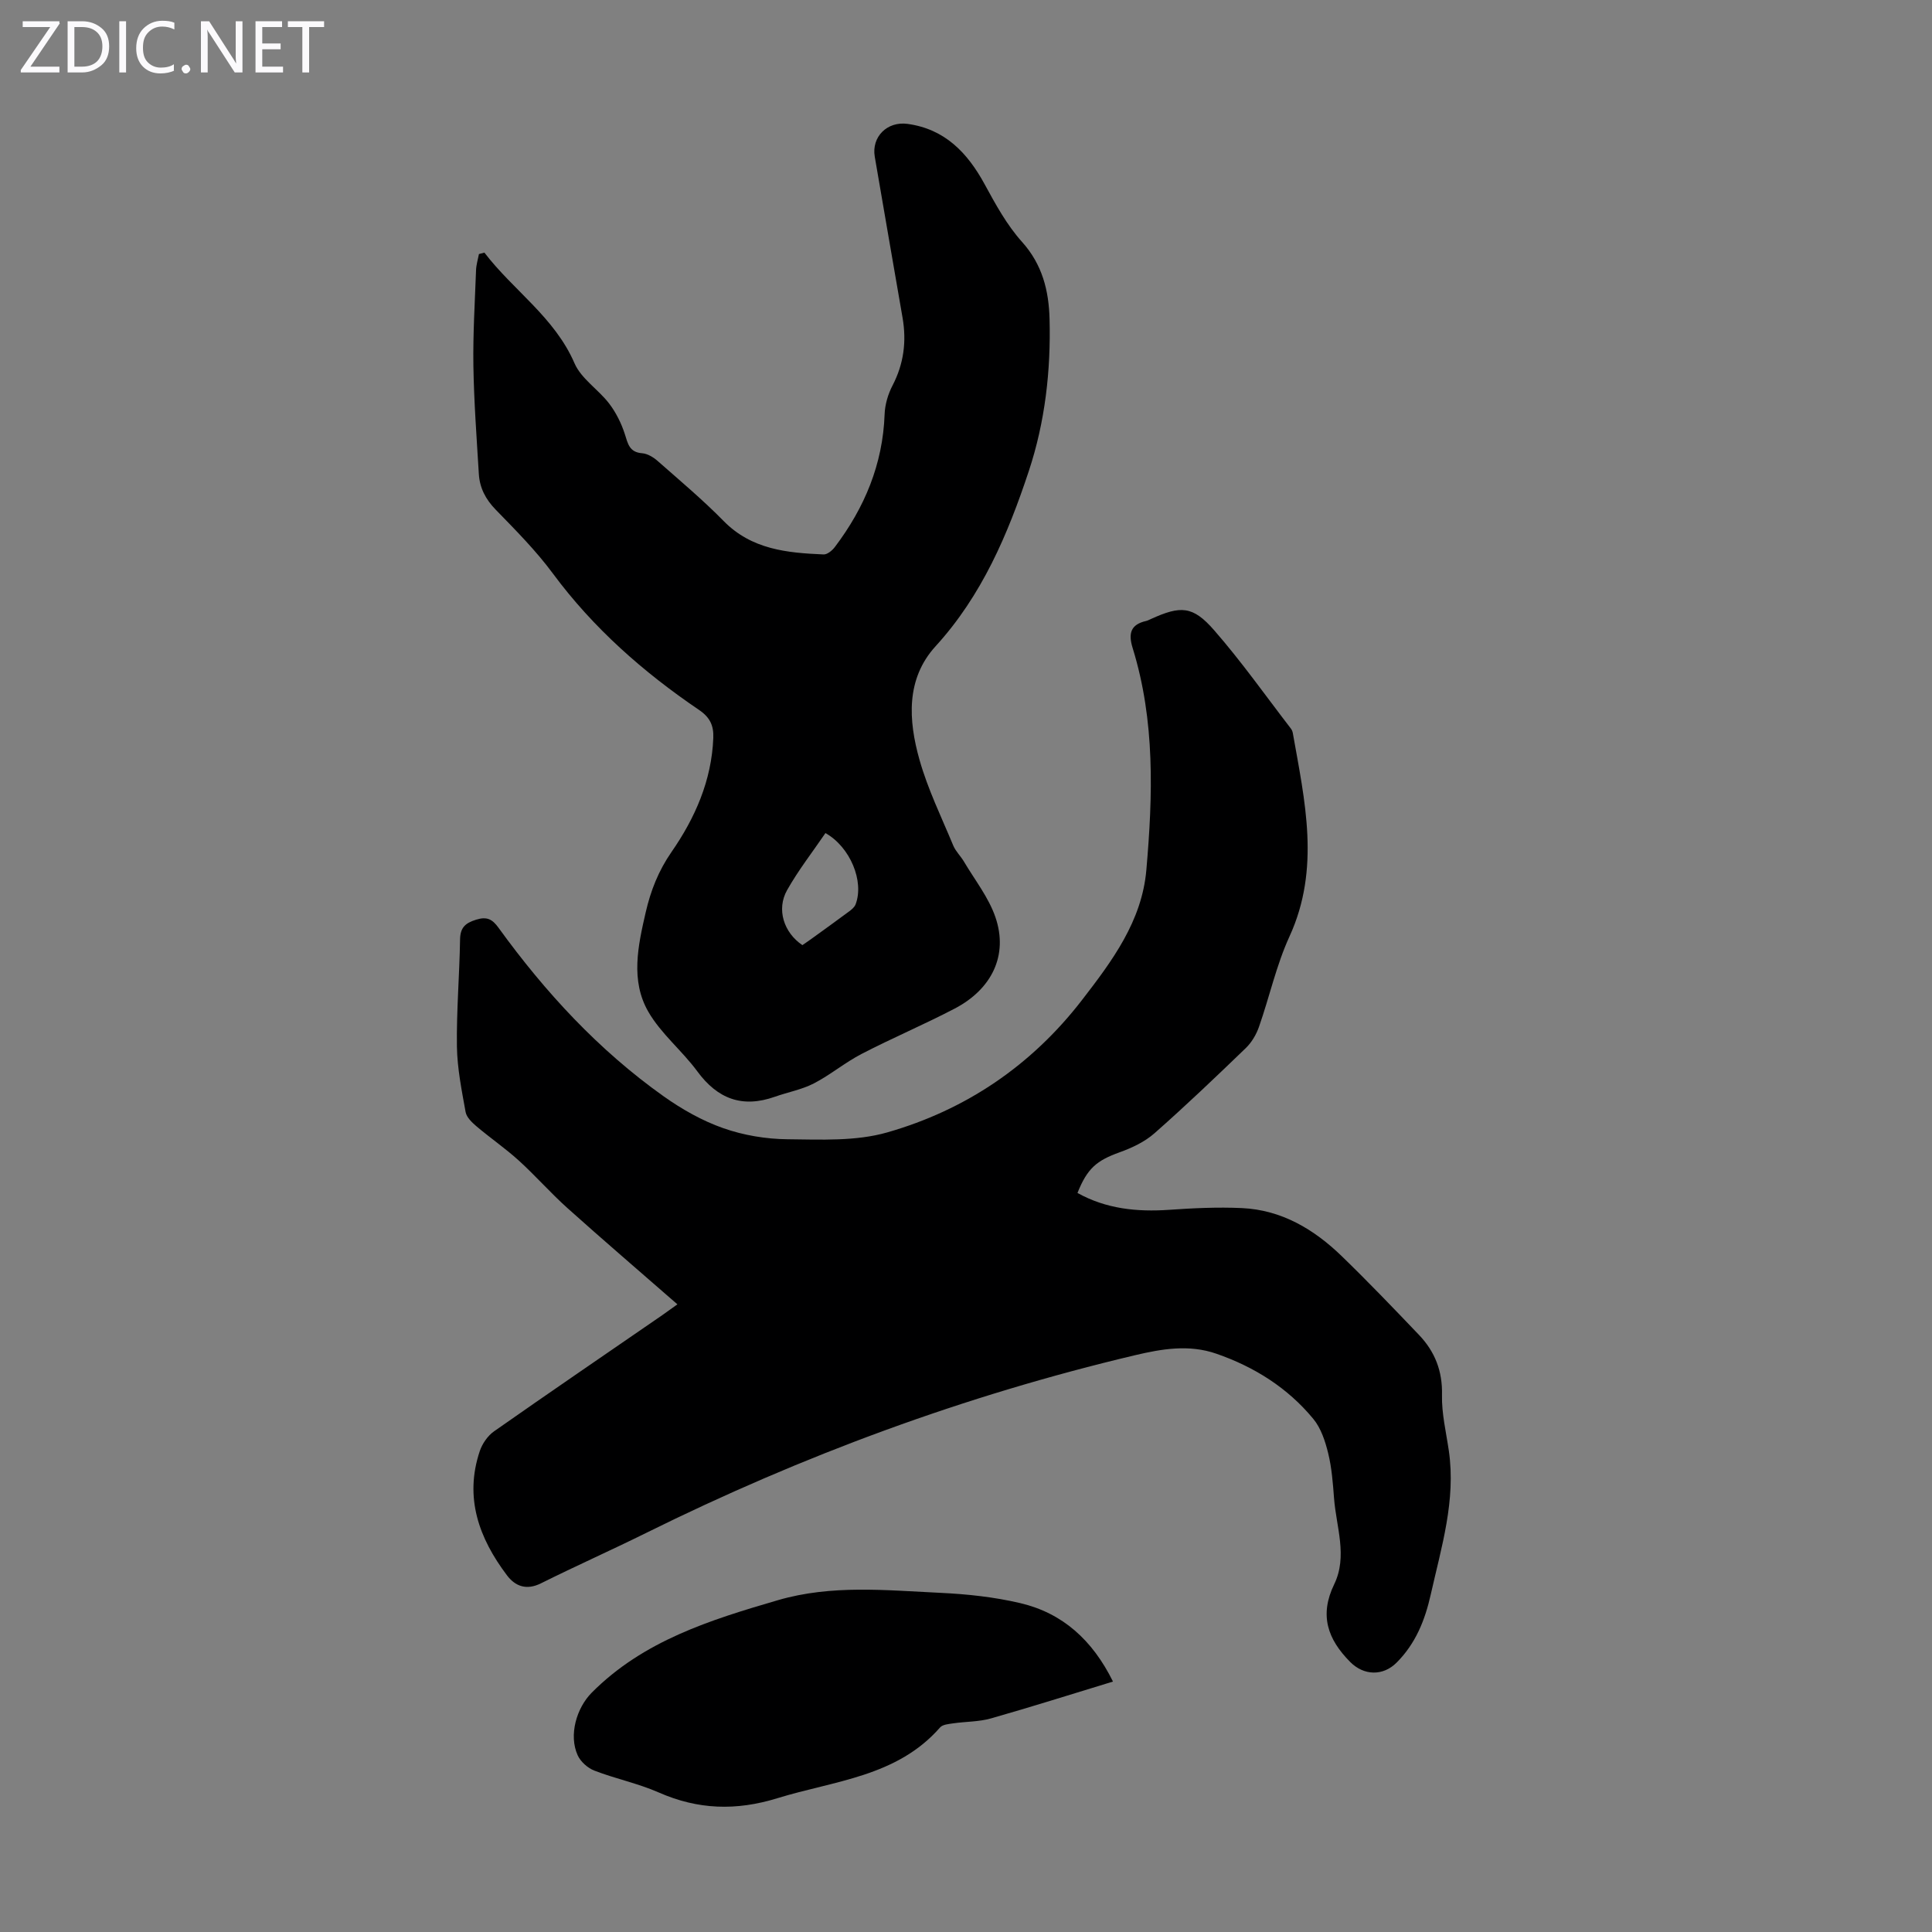
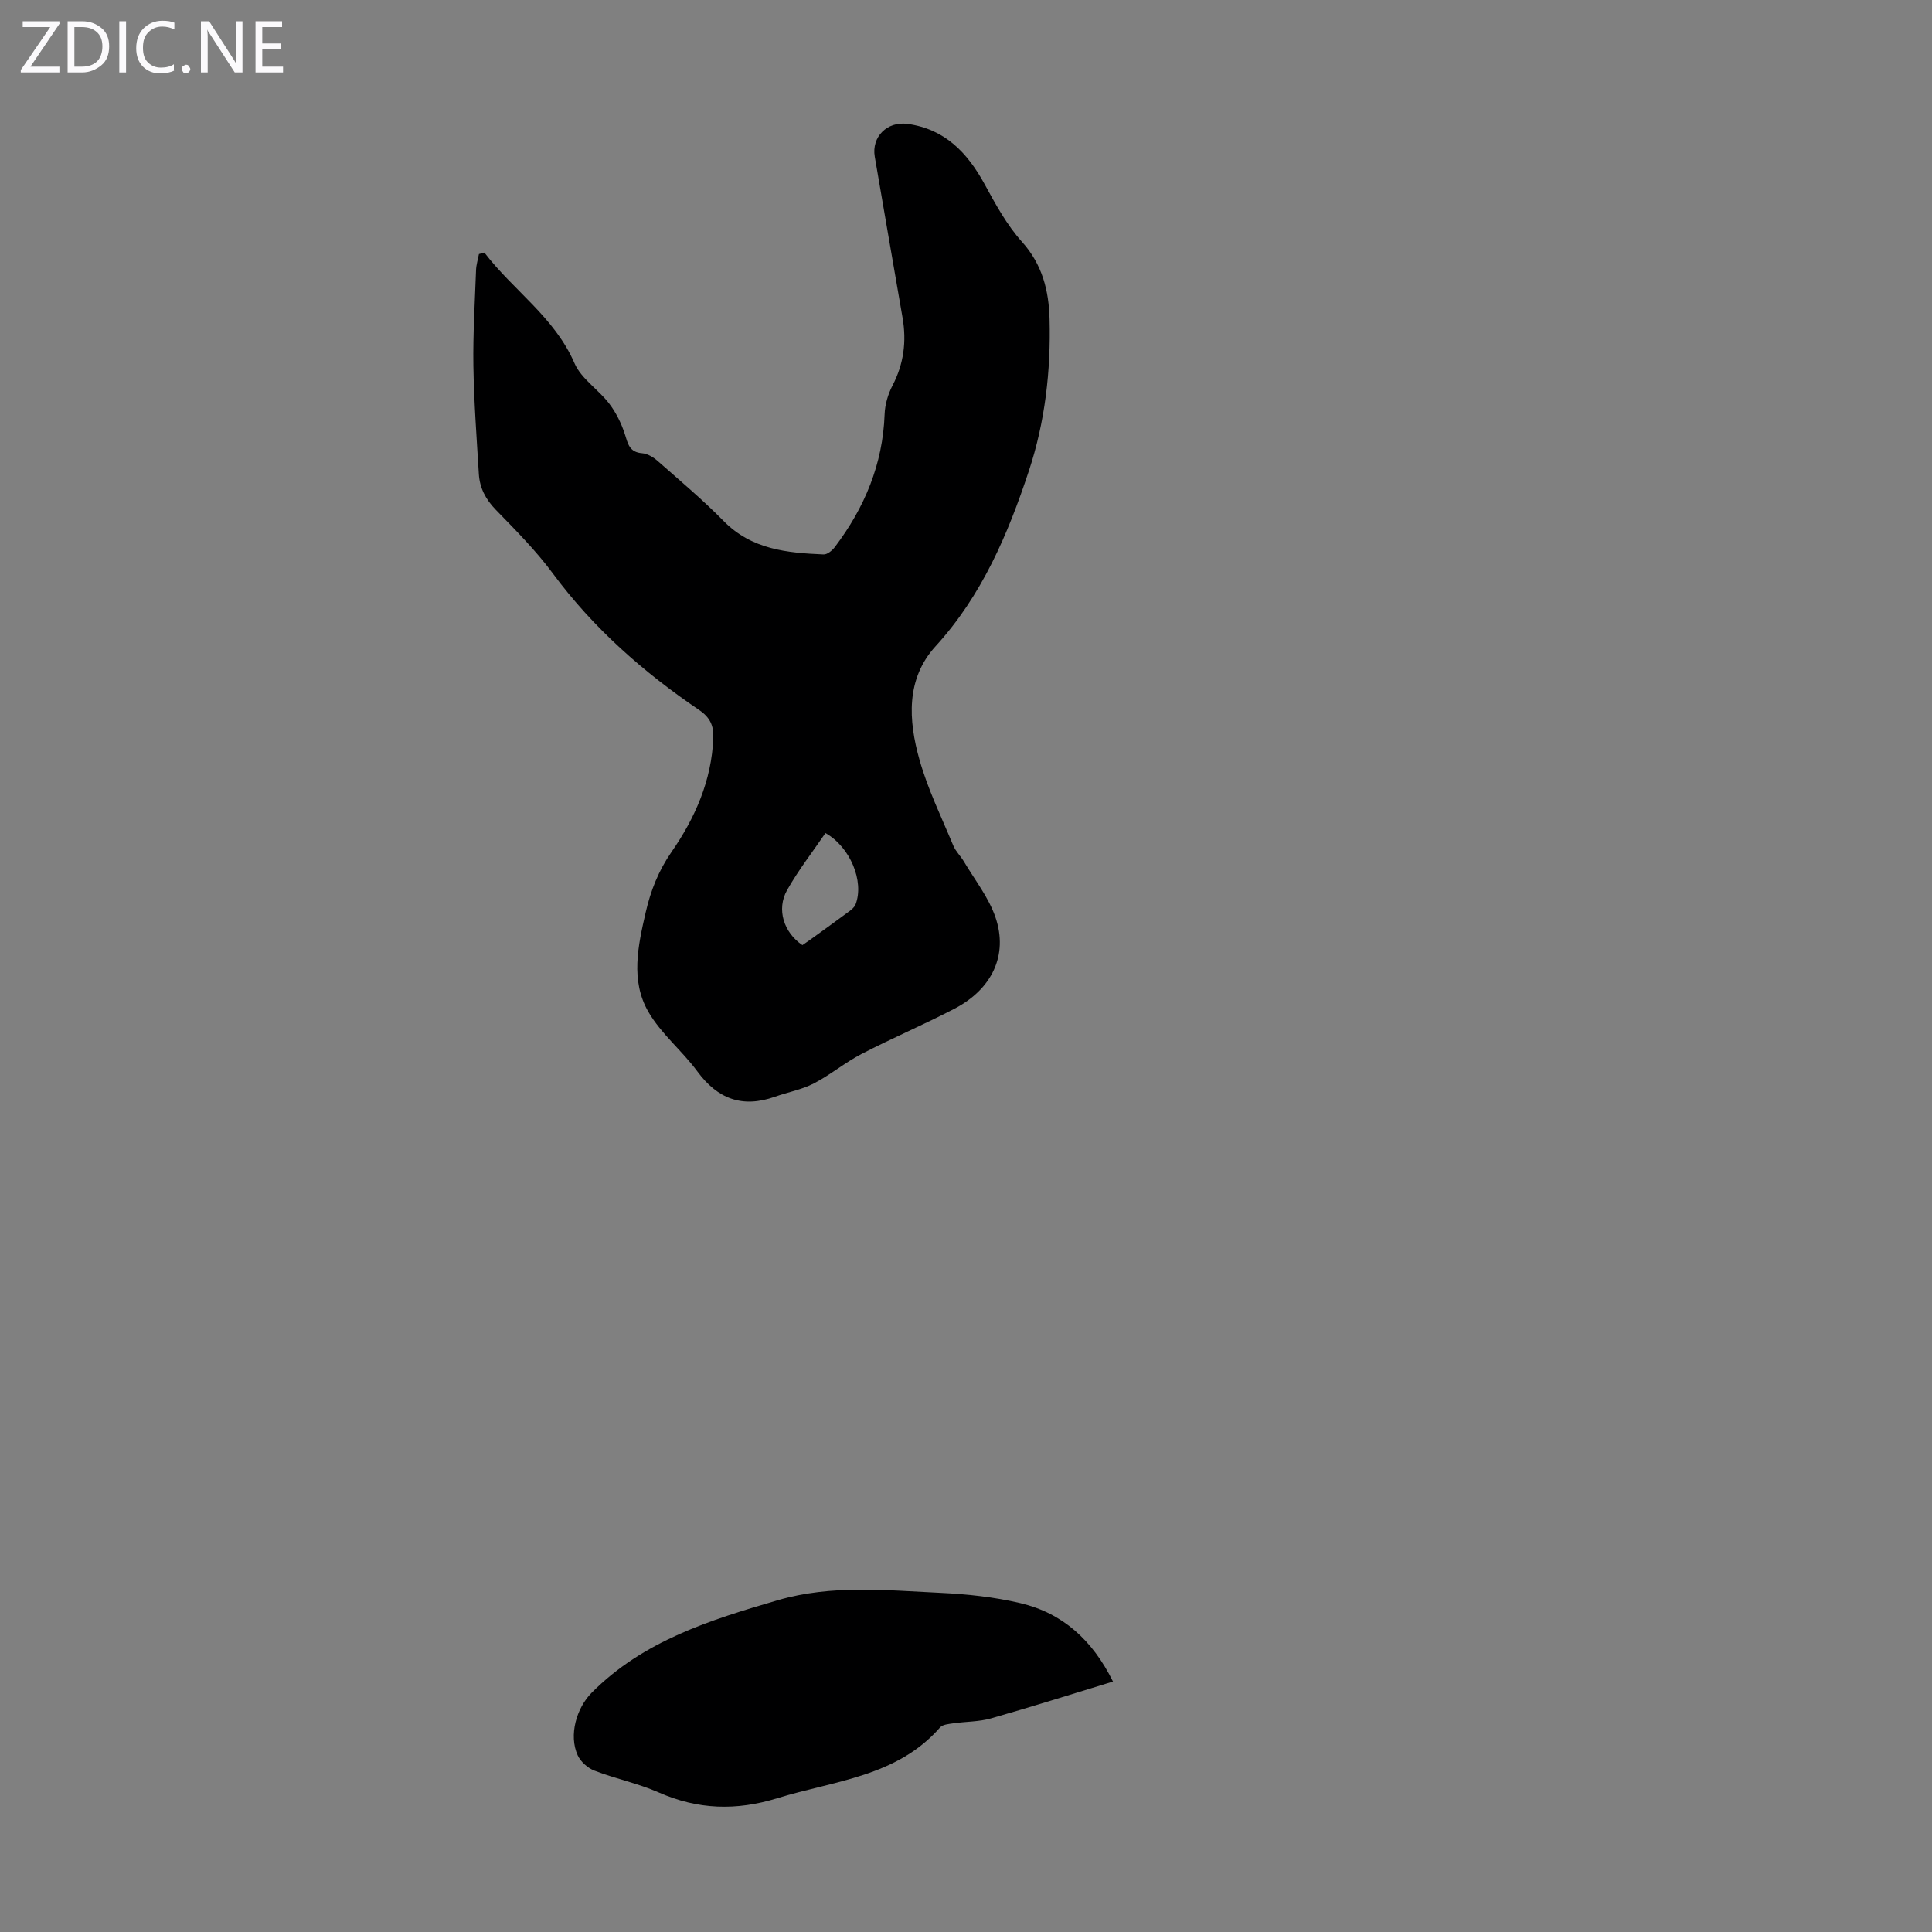
<svg xmlns="http://www.w3.org/2000/svg" enable-background="new 0 0 400 400" viewBox="0 0 400 400">
  <rect x="0" y="0" width="400" height="400" fill="#808080" stroke="none" />
  <g fill="#fbfafc">
    <path d="m12.4 4.8-6.1 9h6v1.2h-8v-.5l6.1-8.9h-5.7v-1.2h7.6v.4z" />
    <path d="m14 15v-10.6h3c1.6 0 2.9.5 4 1.4s1.6 2.2 1.6 3.8-.5 3-1.6 3.9-2.4 1.5-4 1.5zm1.4-9.4v8.2h1.6c1.3 0 2.4-.4 3.1-1.1s1.1-1.8 1.1-3.1-.4-2.3-1.2-3-1.8-1-3.1-1z" />
    <path d="m26.1 4.4v10.6h-1.4v-10.6z" />
    <path d="m36.1 14.6c-.8.4-1.8.6-2.9.6-1.5 0-2.7-.5-3.6-1.4s-1.4-2.2-1.4-3.8c0-1.7.5-3.1 1.5-4.1s2.3-1.6 3.9-1.6c1 0 1.8.1 2.5.4v1.4c-.8-.4-1.6-.6-2.5-.6-1.2 0-2.1.4-2.9 1.2s-1.1 1.8-1.1 3.2c0 1.3.3 2.3 1 3s1.6 1.1 2.7 1.1c1 0 2-.2 2.7-.7v1.3z" />
    <path d="m37.6 14.3c0-.2.1-.5.3-.6s.4-.3.6-.3c.3 0 .5.1.6.3s.3.4.3.6-.1.4-.3.6-.4.3-.6.3c-.3 0-.5-.1-.6-.3s-.3-.4-.3-.6z" />
    <path d="m50.2 15h-1.6l-5.3-8.2c-.2-.2-.3-.5-.4-.7 0 .2.1.7.1 1.5v7.4h-1.4v-10.6h1.7l5.2 8.1c.2.4.4.6.4.7 0-.3-.1-.8-.1-1.5v-7.3h1.4z" />
    <path d="m58.6 15h-5.7v-10.6h5.5v1.2h-4.1v3.4h3.8v1.2h-3.8v3.6h4.3z" />
-     <path d="m67.1 5.6h-3.1v9.4h-1.4v-9.4h-3v-1.2h7.5z" />
  </g>
-   <path d="m140.25 270.05c-7.83-6.84-15.39-13.31-22.79-19.95-3.49-3.13-6.6-6.69-10.07-9.84-2.77-2.51-5.87-4.64-8.73-7.06-.94-.8-2.06-1.87-2.26-2.96-.81-4.49-1.73-9.04-1.8-13.58-.1-7.37.53-14.75.65-22.14.04-2.48 1.08-3.41 3.33-4.11s3.36-.1 4.66 1.71c9.64 13.31 20.69 25.29 34.13 34.84 3.79 2.69 8 5.08 12.36 6.61 4.21 1.48 8.86 2.26 13.33 2.3 6.89.07 14.12.44 20.61-1.41 16.26-4.65 29.84-13.82 40.32-27.38 6.28-8.13 12.43-16.37 13.35-26.96 1.34-15.41 1.83-30.87-2.83-45.93-.94-3.02-.45-4.9 2.8-5.63.32-.07.62-.25.93-.38 6.2-2.82 8.7-2.79 13.14 2.31 5.65 6.47 10.63 13.53 15.88 20.35.2.26.34.59.4.91 2.49 14.08 5.76 28.06-.68 42.12-2.73 5.95-4.14 12.5-6.32 18.72-.56 1.61-1.53 3.25-2.75 4.42-6.2 5.98-12.44 11.94-18.9 17.63-2.02 1.78-4.67 3.02-7.23 3.94-4.71 1.7-6.66 3.29-8.7 8.41 5.94 3.3 12.31 3.95 18.98 3.49 5-.35 10.05-.59 15.05-.36 8.23.38 14.93 4.38 20.69 9.96 5.46 5.29 10.73 10.79 15.98 16.29 3.29 3.45 4.89 7.47 4.77 12.44-.09 3.85.86 7.72 1.42 11.58 1.48 10.26-1.55 19.94-3.75 29.74-1.2 5.33-3.11 10.12-7.06 14.09-2.82 2.83-6.8 2.72-9.62-.13-4.7-4.74-6.4-9.7-3.31-16.08 2.82-5.82.42-11.87-.03-17.81-.24-3.12-.47-6.28-1.21-9.3-.61-2.5-1.49-5.21-3.09-7.14-5.31-6.43-12.19-10.76-20.07-13.49-5.66-1.97-11.29-1-16.87.32-35.16 8.33-68.82 20.76-101.19 36.79-7.21 3.57-14.57 6.84-21.77 10.43-3 1.5-5.33.61-7.04-1.66-5.79-7.67-8.86-16.07-5.63-25.71.52-1.54 1.64-3.18 2.96-4.1 11.53-8.09 23.18-16.03 34.78-24.02.93-.65 1.83-1.3 3.18-2.27z" fill="#000001" />
  <path d="m100.29 52.3c5.97 7.82 14.53 13.38 18.66 22.92 1.39 3.2 4.93 5.41 7.16 8.32 1.42 1.86 2.53 4.09 3.25 6.32.64 2.02.94 3.78 3.6 3.98 1.11.09 2.33.83 3.21 1.61 4.61 4.06 9.34 8.03 13.64 12.41 5.8 5.92 13.16 6.61 20.71 6.93.77.03 1.79-.82 2.33-1.54 6.15-8.13 9.93-17.14 10.3-27.48.07-2.02.71-4.18 1.65-5.98 2.32-4.47 2.91-9.09 2.07-13.98-1.92-11.12-3.86-22.24-5.76-33.37-.7-4.09 2.55-7.37 6.79-6.79 7.71 1.06 12.39 5.95 15.95 12.48 2.27 4.17 4.61 8.46 7.75 11.95 4.22 4.7 5.55 10.11 5.7 15.99.28 10.7-.94 21.33-4.29 31.44-4.34 13.11-9.71 25.77-19.3 36.28-6.2 6.79-5.64 15.36-3.34 23.51 1.72 6.1 4.55 11.88 6.99 17.76.5 1.2 1.52 2.16 2.2 3.3 2.25 3.81 5.12 7.42 6.53 11.53 2.71 7.89-.76 14.91-8.42 18.92-6.33 3.31-12.94 6.1-19.28 9.39-3.44 1.78-6.47 4.34-9.91 6.12-2.49 1.28-5.37 1.8-8.05 2.75-6.73 2.38-11.86.46-16.06-5.26-3.15-4.28-7.51-7.78-10.13-12.32-3.75-6.48-2.14-13.72-.55-20.62 1.02-4.44 2.63-8.57 5.34-12.48 4.87-7.02 8.31-14.8 8.65-23.6.1-2.51-.64-4.24-2.94-5.8-11.54-7.83-21.9-16.94-30.27-28.25-3.51-4.75-7.73-8.99-11.86-13.24-2.08-2.14-3.29-4.49-3.47-7.35-.45-7.47-1.01-14.94-1.13-22.42-.1-6.59.31-13.19.55-19.79.04-1.12.39-2.23.6-3.34.38-.11.76-.21 1.13-.3zm70.61 120.18c-2.66 3.9-5.61 7.68-7.94 11.81-2.25 3.99-.68 8.8 3.17 11.39.6-.42 1.25-.85 1.88-1.31 2.62-1.89 5.24-3.78 7.83-5.7.51-.38 1.08-.86 1.3-1.43 1.82-4.76-1.11-11.88-6.24-14.76z" fill="#000001" />
  <path d="m230.43 348.15c-8.66 2.64-16.93 5.26-25.27 7.63-2.49.71-5.2.64-7.8 1.02-.94.14-2.18.23-2.72.84-8.95 10.23-21.87 11.01-33.69 14.66-8.56 2.64-16.45 2.38-24.57-1.19-4.27-1.88-8.94-2.83-13.31-4.52-1.39-.53-2.87-1.85-3.47-3.18-1.88-4.14-.26-9.77 2.92-12.97 10.7-10.76 24.54-15.05 38.54-19.14 11.11-3.24 22.38-2.05 33.62-1.52 5.55.26 11.16.86 16.56 2.13 8.75 2.06 14.94 7.64 19.19 16.24z" fill="#000001" />
</svg>